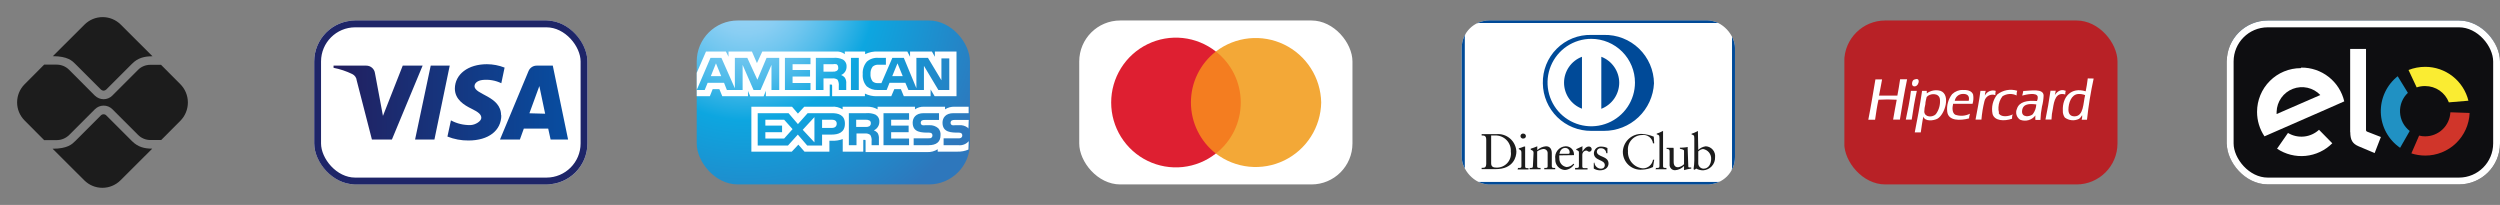
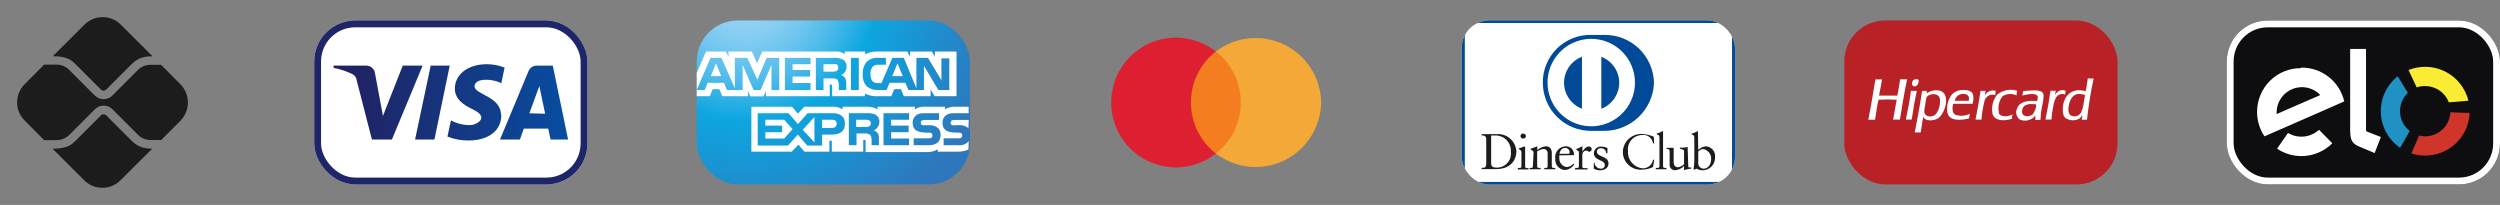
<svg xmlns="http://www.w3.org/2000/svg" width="183" height="15" viewBox="0 0 183 15" fill="none">
  <rect x="0" y="0" width="183" height="15" fill="#808080" stroke="none" />
  <path d="M9.656 10.325L7.775 8.444C7.706 8.375 7.625 8.363 7.581 8.363C7.538 8.363 7.456 8.375 7.388 8.444L5.5 10.331C5.288 10.544 4.956 10.887 3.85 10.887L6.169 13.2C6.52 13.551 6.997 13.748 7.494 13.748C7.991 13.748 8.467 13.551 8.819 13.2L11.144 10.881C10.575 10.881 10.1 10.769 9.656 10.325ZM5.5 4.669L7.388 6.556C7.438 6.606 7.513 6.638 7.581 6.638C7.65 6.638 7.725 6.606 7.775 6.556L9.644 4.688C10.088 4.225 10.594 4.119 11.163 4.119L8.838 1.8C8.486 1.449 8.009 1.252 7.513 1.252C7.016 1.252 6.539 1.449 6.188 1.8L3.869 4.112C4.969 4.112 5.306 4.475 5.5 4.669Z" fill="#1C1C1C" />
  <path d="M13.194 6.156L11.788 4.744H11C10.663 4.744 10.325 4.881 10.094 5.125L8.219 7C8.044 7.175 7.813 7.263 7.581 7.263C7.343 7.259 7.115 7.165 6.944 7L5.056 5.106C4.819 4.869 4.494 4.731 4.15 4.731H3.231L1.8 6.169C1.449 6.52 1.252 6.997 1.252 7.494C1.252 7.991 1.449 8.467 1.8 8.819L3.231 10.256H4.156C4.494 10.256 4.819 10.119 5.063 9.881L6.95 7.994C7.125 7.819 7.356 7.731 7.588 7.731C7.819 7.731 8.05 7.819 8.225 7.994L10.106 9.875C10.344 10.113 10.669 10.25 11.013 10.25H11.8L13.206 8.838C13.559 8.48 13.755 7.997 13.753 7.494C13.751 6.992 13.55 6.511 13.194 6.156Z" fill="#1C1C1C" />
  <g clip-path="url(#clip0_81_8191)">
    <path d="M43 1.516H23V13.484H43V1.516Z" fill="white" />
    <path fill-rule="evenodd" clip-rule="evenodd" d="M32.92 4.804L31.8 10.212H30.384L31.528 4.804H32.92ZM38.752 8.292L39.48 6.3L39.904 8.324L38.752 8.292ZM40.304 10.212H41.584L40.464 4.804H39.28C39.153 4.804 39.029 4.842 38.923 4.914C38.818 4.985 38.736 5.086 38.688 5.204L36.6 10.212H38.056L38.344 9.412H40.128L40.304 10.212ZM36.68 8.444C36.68 7.02 34.72 6.94 34.736 6.3C34.736 6.108 34.92 5.9 35.328 5.852C35.797 5.804 36.271 5.887 36.696 6.092L36.936 4.948C36.523 4.785 36.084 4.701 35.64 4.7C34.264 4.7 33.304 5.436 33.296 6.484C33.296 7.284 33.984 7.7 34.512 7.956C35.04 8.212 35.232 8.388 35.232 8.628C35.232 8.868 34.8 9.148 34.432 9.156C33.936 9.165 33.445 9.047 33.008 8.812L32.752 9.996C33.243 10.192 33.767 10.29 34.296 10.284C35.752 10.284 36.696 9.564 36.696 8.436L36.68 8.444ZM30.936 4.804L28.688 10.212H27.224L26.112 5.892C26.104 5.792 26.069 5.695 26.011 5.612C25.953 5.529 25.875 5.463 25.784 5.42C25.35 5.21 24.89 5.056 24.416 4.964V4.804H26.808C26.964 4.803 27.114 4.858 27.232 4.959C27.35 5.061 27.427 5.202 27.448 5.356L28.032 8.484L29.48 4.804H30.936Z" fill="url(#paint0_linear_81_8191)" />
  </g>
  <rect x="23.25" y="1.75" width="19.5" height="11.5" rx="2.75" stroke="#1E2568" stroke-width="0.5" />
  <g clip-path="url(#clip1_81_8191)">
    <path fill-rule="evenodd" clip-rule="evenodd" d="M71.328 -3.108H51V16.948H71.328V10.3C71.41 10.168 71.451 10.015 71.448 9.86C71.46 9.704 71.418 9.548 71.328 9.42" fill="url(#paint1_radial_81_8191)" />
    <path fill-rule="evenodd" clip-rule="evenodd" d="M52.792 5.572L52.408 4.636L52.032 5.572H52.792ZM61.232 5.196C61.148 5.238 61.053 5.255 60.96 5.244H60.28V4.7H60.968C61.055 4.682 61.145 4.682 61.232 4.7C61.269 4.72 61.3 4.751 61.321 4.787C61.342 4.824 61.353 4.866 61.352 4.908C61.37 4.962 61.367 5.021 61.345 5.074C61.323 5.127 61.283 5.17 61.232 5.196ZM66.08 5.572L65.696 4.636L65.312 5.572H66.08ZM57.04 6.588H56.472V4.748L55.672 6.588H55.16L54.36 4.748V6.588H53.208L53 6.06H51.8L51.584 6.588H51L52.008 4.236H52.808L53.792 6.46V4.236H54.704L55.44 5.836L56.112 4.236H57.04V6.588ZM59.328 6.588H57.456V4.236H59.328V4.7H58.016V5.124H59.296V5.604H58.016V6.076H59.328V6.564V6.588ZM61.968 4.868C61.973 5 61.938 5.131 61.866 5.243C61.794 5.354 61.691 5.441 61.568 5.492C61.677 5.533 61.774 5.602 61.848 5.692C61.927 5.821 61.961 5.973 61.944 6.124V6.588H61.4V6.3C61.418 6.14 61.387 5.978 61.312 5.836C61.193 5.753 61.047 5.719 60.904 5.74H60.28V6.588H59.72V4.236H61.008C61.238 4.213 61.47 4.252 61.68 4.348C61.773 4.398 61.849 4.474 61.9 4.566C61.951 4.658 61.975 4.763 61.968 4.868ZM62.864 6.588H62.288V4.236H62.864V6.588ZM69.488 6.588H68.688L67.632 4.82V6.588H66.496L66.272 6.06H65.112L64.904 6.588H64.248C63.958 6.6 63.674 6.506 63.448 6.324C63.34 6.203 63.258 6.061 63.208 5.907C63.157 5.753 63.138 5.59 63.152 5.428C63.128 5.093 63.237 4.763 63.456 4.508C63.572 4.408 63.706 4.332 63.852 4.285C63.998 4.239 64.152 4.222 64.304 4.236H64.848V4.74H64.312C64.234 4.732 64.156 4.74 64.082 4.763C64.007 4.787 63.939 4.825 63.88 4.876C63.764 5.03 63.707 5.22 63.72 5.412C63.703 5.609 63.76 5.806 63.88 5.964C63.988 6.052 64.125 6.095 64.264 6.084H64.52L65.32 4.236H66.16L67.08 6.46V4.236H67.928L68.912 5.876V4.276H69.488V6.588ZM51 7.044H51.96L52.168 6.524H52.656L52.872 7.044H54.752V6.652L54.92 7.052H55.896L56.064 6.644V7.044H60.736V6.188H60.824C60.888 6.188 60.912 6.188 60.912 6.3V7.044H63.312V6.852C63.591 6.988 63.898 7.054 64.208 7.044H65.24L65.464 6.524H65.944L66.16 7.044H68.12V6.548L68.416 7.044H70.016V3.772H68.432V4.156L68.216 3.772H66.616V4.156L66.416 3.772H64.264C63.941 3.755 63.619 3.822 63.328 3.964V3.772H61.84V3.964C61.66 3.824 61.435 3.756 61.208 3.772H55.8L55.408 4.62L55.04 3.772H53.328V4.156L53.136 3.772H51.68L51 5.332V7.044Z" fill="white" />
-     <path fill-rule="evenodd" clip-rule="evenodd" d="M70.912 8.78H69.888C69.811 8.774 69.734 8.788 69.664 8.82C69.637 8.84 69.615 8.867 69.601 8.898C69.587 8.929 69.581 8.962 69.584 8.996C69.582 9.033 69.593 9.07 69.615 9.101C69.637 9.131 69.668 9.153 69.704 9.164C69.775 9.177 69.849 9.177 69.92 9.164H70.2C70.429 9.143 70.657 9.208 70.84 9.348L70.888 9.412L70.912 8.78ZM70.912 10.332C70.82 10.44 70.702 10.524 70.569 10.575C70.436 10.627 70.293 10.645 70.152 10.628H69.072V10.124H70.152C70.231 10.136 70.312 10.115 70.376 10.068C70.397 10.049 70.414 10.026 70.425 9.999C70.436 9.973 70.441 9.945 70.44 9.916C70.441 9.886 70.436 9.857 70.425 9.829C70.414 9.802 70.397 9.777 70.376 9.756C70.316 9.72 70.246 9.703 70.176 9.708C69.648 9.708 68.992 9.708 68.992 8.98C68.992 8.636 69.208 8.284 69.792 8.284H70.904V7.812H69.88C69.631 7.801 69.385 7.868 69.176 8.004V7.812H67.64C67.403 7.801 67.17 7.868 66.976 8.004V7.812H64.24V8.004C64.012 7.872 63.752 7.805 63.488 7.812H61.68V8.004C61.442 7.853 61.161 7.786 60.88 7.812H58.872L58.408 8.316L57.976 7.812H55V11.1H57.96L58.44 10.588L58.888 11.1H60.712V10.3H60.888C61.16 10.316 61.433 10.275 61.688 10.18V11.1H63.192V10.236H63.264C63.352 10.236 63.36 10.236 63.36 10.332V11.132H67.88C68.149 11.143 68.414 11.071 68.64 10.924V11.1H70.088C70.362 11.108 70.635 11.056 70.888 10.948L70.912 10.332ZM68.68 9.388C68.741 9.456 68.788 9.536 68.817 9.623C68.846 9.709 68.856 9.801 68.848 9.892C68.848 10.396 68.536 10.628 67.968 10.628H66.88V10.124H67.96C68.072 10.124 68.144 10.124 68.192 10.068C68.213 10.049 68.23 10.026 68.241 9.999C68.252 9.973 68.257 9.945 68.256 9.916C68.257 9.886 68.252 9.857 68.241 9.829C68.23 9.802 68.213 9.777 68.192 9.756C68.132 9.72 68.062 9.703 67.992 9.708C67.464 9.708 66.808 9.708 66.808 8.98C66.808 8.636 67.024 8.284 67.608 8.284H68.736V8.78H67.704C67.627 8.774 67.55 8.788 67.48 8.82C67.453 8.84 67.431 8.867 67.417 8.898C67.403 8.929 67.397 8.962 67.4 8.996C67.398 9.033 67.409 9.07 67.431 9.101C67.453 9.131 67.484 9.153 67.52 9.164C67.591 9.178 67.665 9.178 67.736 9.164H68.04C68.274 9.154 68.503 9.234 68.68 9.388ZM63.632 9.244C63.545 9.286 63.448 9.302 63.352 9.292H62.672V8.764H63.36C63.453 8.757 63.547 8.774 63.632 8.812C63.67 8.831 63.7 8.861 63.72 8.899C63.74 8.936 63.749 8.978 63.744 9.02C63.748 9.064 63.739 9.108 63.719 9.148C63.7 9.187 63.669 9.221 63.632 9.244ZM63.968 9.54C64.073 9.581 64.167 9.646 64.24 9.732C64.316 9.863 64.349 10.014 64.336 10.164V10.628H63.8V10.34C63.822 10.179 63.788 10.015 63.704 9.876C63.587 9.79 63.44 9.752 63.296 9.772H62.696V10.628H62.136V8.284H63.4C63.632 8.263 63.865 8.299 64.08 8.388C64.173 8.44 64.25 8.517 64.301 8.61C64.352 8.704 64.375 8.81 64.368 8.916C64.369 9.048 64.332 9.177 64.26 9.287C64.189 9.398 64.088 9.486 63.968 9.54ZM64.672 8.284H66.544V8.764H65.232V9.196H66.512V9.676H65.232V10.14H66.544V10.628H64.672V8.284ZM60.896 9.364H60.176V8.764H60.904C61.104 8.764 61.248 8.852 61.248 9.052C61.248 9.252 61.112 9.364 60.896 9.364ZM59.616 10.42L58.76 9.5L59.616 8.572V10.42ZM57.4 10.14H56.024V9.676H57.248V9.196H56.024V8.764H57.4L58.016 9.452L57.4 10.14ZM61.848 9.052C61.848 9.708 61.36 9.852 60.872 9.852H60.176V10.652H59.088L58.4 9.852L57.68 10.652H55.464V8.284H57.72L58.408 9.084L59.12 8.284H60.904C61.352 8.284 61.848 8.404 61.848 9.052Z" fill="white" />
+     <path fill-rule="evenodd" clip-rule="evenodd" d="M70.912 8.78H69.888C69.811 8.774 69.734 8.788 69.664 8.82C69.637 8.84 69.615 8.867 69.601 8.898C69.587 8.929 69.581 8.962 69.584 8.996C69.582 9.033 69.593 9.07 69.615 9.101C69.637 9.131 69.668 9.153 69.704 9.164C69.775 9.177 69.849 9.177 69.92 9.164H70.2C70.429 9.143 70.657 9.208 70.84 9.348L70.888 9.412L70.912 8.78ZM70.912 10.332C70.82 10.44 70.702 10.524 70.569 10.575C70.436 10.627 70.293 10.645 70.152 10.628H69.072V10.124H70.152C70.231 10.136 70.312 10.115 70.376 10.068C70.397 10.049 70.414 10.026 70.425 9.999C70.436 9.973 70.441 9.945 70.44 9.916C70.441 9.886 70.436 9.857 70.425 9.829C70.414 9.802 70.397 9.777 70.376 9.756C70.316 9.72 70.246 9.703 70.176 9.708C69.648 9.708 68.992 9.708 68.992 8.98C68.992 8.636 69.208 8.284 69.792 8.284H70.904V7.812H69.88C69.631 7.801 69.385 7.868 69.176 8.004V7.812H67.64C67.403 7.801 67.17 7.868 66.976 8.004V7.812H64.24V8.004C64.012 7.872 63.752 7.805 63.488 7.812H61.68V8.004C61.442 7.853 61.161 7.786 60.88 7.812H58.872L58.408 8.316L57.976 7.812H55V11.1H57.96L58.44 10.588L58.888 11.1H60.712V10.3H60.888V11.1H63.192V10.236H63.264C63.352 10.236 63.36 10.236 63.36 10.332V11.132H67.88C68.149 11.143 68.414 11.071 68.64 10.924V11.1H70.088C70.362 11.108 70.635 11.056 70.888 10.948L70.912 10.332ZM68.68 9.388C68.741 9.456 68.788 9.536 68.817 9.623C68.846 9.709 68.856 9.801 68.848 9.892C68.848 10.396 68.536 10.628 67.968 10.628H66.88V10.124H67.96C68.072 10.124 68.144 10.124 68.192 10.068C68.213 10.049 68.23 10.026 68.241 9.999C68.252 9.973 68.257 9.945 68.256 9.916C68.257 9.886 68.252 9.857 68.241 9.829C68.23 9.802 68.213 9.777 68.192 9.756C68.132 9.72 68.062 9.703 67.992 9.708C67.464 9.708 66.808 9.708 66.808 8.98C66.808 8.636 67.024 8.284 67.608 8.284H68.736V8.78H67.704C67.627 8.774 67.55 8.788 67.48 8.82C67.453 8.84 67.431 8.867 67.417 8.898C67.403 8.929 67.397 8.962 67.4 8.996C67.398 9.033 67.409 9.07 67.431 9.101C67.453 9.131 67.484 9.153 67.52 9.164C67.591 9.178 67.665 9.178 67.736 9.164H68.04C68.274 9.154 68.503 9.234 68.68 9.388ZM63.632 9.244C63.545 9.286 63.448 9.302 63.352 9.292H62.672V8.764H63.36C63.453 8.757 63.547 8.774 63.632 8.812C63.67 8.831 63.7 8.861 63.72 8.899C63.74 8.936 63.749 8.978 63.744 9.02C63.748 9.064 63.739 9.108 63.719 9.148C63.7 9.187 63.669 9.221 63.632 9.244ZM63.968 9.54C64.073 9.581 64.167 9.646 64.24 9.732C64.316 9.863 64.349 10.014 64.336 10.164V10.628H63.8V10.34C63.822 10.179 63.788 10.015 63.704 9.876C63.587 9.79 63.44 9.752 63.296 9.772H62.696V10.628H62.136V8.284H63.4C63.632 8.263 63.865 8.299 64.08 8.388C64.173 8.44 64.25 8.517 64.301 8.61C64.352 8.704 64.375 8.81 64.368 8.916C64.369 9.048 64.332 9.177 64.26 9.287C64.189 9.398 64.088 9.486 63.968 9.54ZM64.672 8.284H66.544V8.764H65.232V9.196H66.512V9.676H65.232V10.14H66.544V10.628H64.672V8.284ZM60.896 9.364H60.176V8.764H60.904C61.104 8.764 61.248 8.852 61.248 9.052C61.248 9.252 61.112 9.364 60.896 9.364ZM59.616 10.42L58.76 9.5L59.616 8.572V10.42ZM57.4 10.14H56.024V9.676H57.248V9.196H56.024V8.764H57.4L58.016 9.452L57.4 10.14ZM61.848 9.052C61.848 9.708 61.36 9.852 60.872 9.852H60.176V10.652H59.088L58.4 9.852L57.68 10.652H55.464V8.284H57.72L58.408 9.084L59.12 8.284H60.904C61.352 8.284 61.848 8.404 61.848 9.052Z" fill="white" />
  </g>
  <g clip-path="url(#clip2_81_8191)">
-     <path d="M99 1.5H79V13.5H99V1.5Z" fill="white" />
    <path d="M91.08 3.77H86.912V11.238H91.08V3.77Z" fill="#F47D20" />
    <path fill-rule="evenodd" clip-rule="evenodd" d="M87.176 7.5C87.175 6.78 87.339 6.069 87.656 5.422C87.972 4.776 88.432 4.211 89 3.77C88.301 3.22 87.462 2.877 86.579 2.782C85.695 2.687 84.803 2.844 84.004 3.233C83.204 3.623 82.531 4.23 82.059 4.985C81.588 5.74 81.338 6.613 81.338 7.504C81.338 8.395 81.588 9.268 82.059 10.023C82.531 10.778 83.204 11.386 84.004 11.775C84.803 12.164 85.695 12.321 86.579 12.226C87.462 12.131 88.301 11.788 89 11.238C88.432 10.795 87.973 10.228 87.657 9.58C87.341 8.933 87.176 8.221 87.176 7.5Z" fill="#DE1F31" />
    <path fill-rule="evenodd" clip-rule="evenodd" d="M96.712 7.5C96.696 8.39 96.434 9.258 95.956 10.007C95.477 10.757 94.801 11.358 94.002 11.746C93.203 12.133 92.312 12.291 91.429 12.201C90.546 12.111 89.705 11.778 89 11.238C89.568 10.796 90.028 10.23 90.344 9.583C90.66 8.936 90.825 8.225 90.825 7.504C90.825 6.783 90.66 6.072 90.344 5.425C90.028 4.778 89.568 4.212 89 3.77C89.705 3.23 90.545 2.897 91.427 2.807C92.31 2.717 93.2 2.874 93.998 3.26C94.797 3.647 95.474 4.247 95.953 4.996C96.432 5.744 96.694 6.611 96.712 7.5Z" fill="#F3A837" />
  </g>
  <g clip-path="url(#clip3_81_8191)">
    <path d="M127 1.516H107V13.484H127V1.516Z" fill="white" />
    <path d="M107.224 2.668V12.332C107.262 12.624 107.412 12.889 107.641 13.072C107.871 13.256 108.163 13.343 108.456 13.316H125.56C125.852 13.345 126.144 13.258 126.373 13.075C126.602 12.89 126.75 12.624 126.784 12.332V2.668C126.75 2.376 126.602 2.11 126.373 1.925C126.144 1.741 125.852 1.655 125.56 1.684H108.456C108.163 1.657 107.871 1.744 107.641 1.927C107.412 2.111 107.262 2.376 107.224 2.668ZM108.456 13.5C108.109 13.534 107.762 13.431 107.49 13.212C107.218 12.994 107.042 12.678 107 12.332V2.668C107.042 2.322 107.218 2.006 107.49 1.788C107.762 1.569 108.109 1.466 108.456 1.5H125.56C125.905 1.468 126.249 1.573 126.518 1.791C126.787 2.009 126.96 2.324 127 2.668V12.332C126.96 12.676 126.787 12.991 126.518 13.209C126.249 13.427 125.905 13.531 125.56 13.5H108.456Z" fill="#004A98" />
    <path d="M109.152 11.956C109.152 12.236 109.352 12.268 109.536 12.268C109.686 12.274 109.836 12.247 109.974 12.189C110.113 12.131 110.237 12.043 110.338 11.932C110.439 11.82 110.514 11.688 110.558 11.544C110.602 11.4 110.613 11.249 110.592 11.1C110.602 10.945 110.58 10.789 110.526 10.643C110.472 10.496 110.388 10.363 110.279 10.252C110.171 10.14 110.04 10.053 109.895 9.995C109.751 9.937 109.596 9.91 109.44 9.916C109.344 9.909 109.248 9.909 109.152 9.916V11.956ZM108.792 10.228C108.792 9.9 108.616 9.924 108.456 9.916V9.82H109.52C109.702 9.801 109.887 9.82 110.061 9.875C110.236 9.93 110.398 10.021 110.536 10.14C110.675 10.26 110.788 10.407 110.867 10.572C110.947 10.737 110.992 10.917 111 11.1C111 11.468 110.792 12.38 109.488 12.38H108.456V12.284C108.672 12.284 108.776 12.284 108.792 12.004V10.228Z" fill="#1C1C1C" />
    <path d="M111.52 10.14C111.493 10.146 111.465 10.145 111.439 10.139C111.412 10.133 111.387 10.12 111.366 10.103C111.345 10.086 111.327 10.064 111.316 10.039C111.304 10.014 111.298 9.987 111.298 9.96C111.298 9.933 111.304 9.906 111.316 9.881C111.327 9.856 111.345 9.834 111.366 9.817C111.387 9.8 111.412 9.788 111.439 9.781C111.465 9.775 111.493 9.774 111.52 9.78C111.566 9.782 111.61 9.801 111.642 9.834C111.675 9.866 111.694 9.91 111.696 9.956C111.697 9.98 111.693 10.004 111.685 10.026C111.677 10.048 111.664 10.069 111.647 10.086C111.631 10.103 111.611 10.117 111.589 10.126C111.567 10.135 111.544 10.14 111.52 10.14ZM111.12 12.292H111.192C111.296 12.292 111.368 12.292 111.368 12.172V11.172C111.368 11.012 111.312 10.988 111.176 10.916V10.86C111.31 10.824 111.441 10.778 111.568 10.724H111.64C111.64 10.724 111.64 10.724 111.64 10.78V12.188C111.64 12.308 111.72 12.308 111.824 12.308H111.888V12.404H111.088L111.12 12.292Z" fill="#1C1C1C" />
    <path d="M112.256 11.196C112.256 11.06 112.216 11.028 112.048 10.956V10.884C112.212 10.836 112.372 10.777 112.528 10.708C112.528 10.708 112.528 10.708 112.528 10.748V10.988C112.704 10.826 112.929 10.727 113.168 10.708C113.48 10.708 113.592 10.94 113.592 11.22V12.172C113.592 12.292 113.672 12.292 113.776 12.292H113.84V12.388H113.04V12.292H113.112C113.216 12.292 113.288 12.292 113.288 12.172V11.22C113.291 11.176 113.284 11.132 113.268 11.092C113.251 11.051 113.226 11.014 113.194 10.984C113.162 10.954 113.123 10.932 113.082 10.919C113.04 10.906 112.995 10.902 112.952 10.908C112.796 10.931 112.648 10.992 112.52 11.084V12.172C112.52 12.292 112.6 12.292 112.704 12.292H112.768V12.388H111.968V12.292H112.032C112.136 12.292 112.208 12.292 112.208 12.172L112.256 11.196Z" fill="#1C1C1C" />
    <path d="M114.792 11.26C114.888 11.26 114.896 11.212 114.896 11.164C114.899 11.12 114.894 11.076 114.879 11.035C114.864 10.994 114.841 10.956 114.811 10.925C114.781 10.893 114.744 10.868 114.704 10.851C114.663 10.835 114.62 10.827 114.576 10.828C114.352 10.828 114.2 10.988 114.152 11.26H114.792ZM114.144 11.372C114.135 11.444 114.135 11.516 114.144 11.588C114.137 11.742 114.188 11.894 114.287 12.013C114.386 12.131 114.527 12.208 114.68 12.228C114.775 12.223 114.868 12.198 114.954 12.155C115.039 12.113 115.115 12.053 115.176 11.98L115.232 12.028C115.16 12.146 115.061 12.246 114.942 12.318C114.824 12.391 114.69 12.434 114.552 12.444C114.453 12.439 114.356 12.414 114.266 12.371C114.177 12.328 114.097 12.267 114.031 12.192C113.966 12.118 113.916 12.031 113.884 11.937C113.853 11.842 113.84 11.743 113.848 11.644C113.829 11.533 113.833 11.419 113.861 11.309C113.889 11.2 113.94 11.097 114.01 11.009C114.08 10.921 114.168 10.848 114.269 10.796C114.369 10.744 114.479 10.714 114.592 10.708C114.671 10.704 114.75 10.715 114.825 10.742C114.899 10.769 114.968 10.81 115.026 10.864C115.084 10.918 115.131 10.983 115.163 11.055C115.196 11.127 115.214 11.205 115.216 11.284C115.22 11.308 115.22 11.332 115.216 11.356L114.144 11.372Z" fill="#1C1C1C" />
    <path d="M115.296 12.292H115.4C115.496 12.292 115.576 12.292 115.576 12.172V11.14C115.576 11.028 115.44 11.004 115.384 10.972V10.916C115.648 10.804 115.8 10.708 115.832 10.708C115.864 10.708 115.832 10.708 115.832 10.756V11.1C115.92 10.964 116.08 10.724 116.304 10.724C116.33 10.723 116.356 10.727 116.381 10.736C116.406 10.745 116.428 10.759 116.448 10.777C116.467 10.795 116.483 10.816 116.494 10.84C116.505 10.864 116.511 10.89 116.512 10.916C116.513 10.94 116.509 10.964 116.501 10.987C116.493 11.01 116.48 11.031 116.464 11.049C116.447 11.066 116.428 11.081 116.406 11.091C116.384 11.101 116.36 11.107 116.336 11.108C116.224 11.108 116.224 11.02 116.096 11.02C116.021 11.028 115.952 11.063 115.901 11.12C115.851 11.176 115.823 11.249 115.824 11.324V12.188C115.824 12.308 115.904 12.308 116 12.308H116.208V12.404H115.296V12.292Z" fill="#1C1C1C" />
    <path d="M116.712 11.9C116.72 12.019 116.772 12.131 116.858 12.213C116.943 12.296 117.057 12.344 117.176 12.348C117.392 12.348 117.472 12.22 117.472 12.092C117.472 11.652 116.672 11.796 116.672 11.204C116.676 11.135 116.694 11.067 116.725 11.005C116.756 10.943 116.8 10.888 116.853 10.844C116.906 10.8 116.968 10.767 117.035 10.748C117.101 10.728 117.171 10.723 117.24 10.732C117.387 10.735 117.532 10.771 117.664 10.836V11.212H117.576C117.575 11.162 117.564 11.112 117.543 11.066C117.522 11.02 117.492 10.979 117.454 10.945C117.417 10.911 117.373 10.886 117.325 10.87C117.277 10.854 117.226 10.848 117.176 10.852C117.141 10.848 117.106 10.85 117.072 10.86C117.038 10.87 117.007 10.887 116.98 10.909C116.953 10.932 116.931 10.96 116.915 10.991C116.899 11.023 116.89 11.057 116.888 11.092C116.888 11.524 117.744 11.388 117.744 11.972C117.744 12.212 117.552 12.468 117.112 12.468C116.954 12.465 116.8 12.421 116.664 12.34V11.924L116.712 11.9Z" fill="#1C1C1C" />
    <path d="M121.088 10.492H121C120.988 10.399 120.958 10.31 120.911 10.229C120.864 10.148 120.802 10.077 120.727 10.02C120.653 9.963 120.568 9.922 120.477 9.899C120.387 9.876 120.292 9.87 120.2 9.884C120.053 9.885 119.908 9.917 119.774 9.978C119.64 10.039 119.521 10.128 119.424 10.238C119.326 10.348 119.253 10.478 119.209 10.618C119.165 10.758 119.151 10.906 119.168 11.052C119.146 11.366 119.249 11.675 119.454 11.914C119.659 12.152 119.95 12.299 120.264 12.324C120.442 12.324 120.614 12.26 120.749 12.144C120.884 12.028 120.973 11.868 121 11.692H121.088L121 12.228C120.749 12.346 120.477 12.411 120.2 12.42C120.019 12.434 119.837 12.411 119.665 12.351C119.494 12.291 119.336 12.196 119.204 12.072C119.071 11.947 118.966 11.796 118.895 11.629C118.824 11.462 118.789 11.282 118.792 11.1C118.806 10.744 118.961 10.409 119.221 10.166C119.482 9.923 119.828 9.793 120.184 9.804C120.484 9.82 120.779 9.888 121.056 10.004L121.088 10.492Z" fill="#1C1C1C" />
    <path d="M121.224 12.292H121.288C121.392 12.292 121.472 12.292 121.472 12.172V10.124C121.472 9.884 121.416 9.876 121.272 9.836V9.78C121.405 9.74 121.534 9.686 121.656 9.62C121.68 9.602 121.707 9.588 121.736 9.58C121.736 9.58 121.736 9.58 121.736 9.628V12.172C121.736 12.292 121.816 12.292 121.92 12.292H121.984V12.388H121.184L121.224 12.292Z" fill="#1C1C1C" />
    <path d="M123.584 12.188C123.584 12.252 123.624 12.26 123.688 12.26H123.8V12.34C123.621 12.364 123.445 12.402 123.272 12.452V12.148C123.101 12.331 122.866 12.443 122.616 12.46C122.559 12.462 122.503 12.451 122.451 12.429C122.399 12.407 122.353 12.374 122.315 12.332C122.277 12.29 122.248 12.241 122.231 12.187C122.214 12.133 122.209 12.076 122.216 12.02V11.1C122.216 11.004 122.216 10.908 121.992 10.892V10.82H122.464C122.512 10.82 122.512 10.82 122.512 10.924V11.82C122.512 11.932 122.512 12.244 122.832 12.244C122.999 12.218 123.153 12.139 123.272 12.02V11.036C123.272 10.956 123.096 10.916 122.968 10.884V10.812C123.296 10.812 123.504 10.764 123.536 10.764C123.568 10.764 123.536 10.764 123.536 10.828L123.584 12.188Z" fill="#1C1C1C" />
    <path d="M124.312 11.972C124.318 12.071 124.36 12.165 124.431 12.234C124.502 12.304 124.597 12.344 124.696 12.348C125.088 12.348 125.256 11.964 125.256 11.636C125.264 11.463 125.208 11.293 125.099 11.159C124.99 11.025 124.835 10.935 124.664 10.908C124.53 10.924 124.405 10.986 124.312 11.084V11.972ZM124.312 10.972C124.464 10.828 124.657 10.736 124.864 10.708C124.962 10.713 125.058 10.738 125.147 10.781C125.235 10.825 125.313 10.886 125.377 10.961C125.441 11.036 125.489 11.123 125.517 11.217C125.546 11.311 125.555 11.41 125.544 11.508C125.553 11.75 125.466 11.986 125.304 12.166C125.141 12.345 124.914 12.454 124.672 12.468C124.493 12.468 124.318 12.424 124.16 12.34L124.048 12.428L123.968 12.388C124.003 12.171 124.021 11.952 124.024 11.732V10.132C124.024 9.892 123.968 9.884 123.824 9.844V9.788C123.957 9.748 124.086 9.694 124.208 9.628L124.288 9.588C124.288 9.588 124.288 9.588 124.288 9.636L124.312 10.972Z" fill="#1C1C1C" />
    <path d="M113.088 6.124C113.085 5.452 113.281 4.794 113.652 4.234C114.023 3.674 114.553 3.237 115.173 2.978C115.793 2.719 116.476 2.65 117.135 2.78C117.794 2.91 118.4 3.232 118.876 3.707C119.351 4.181 119.675 4.786 119.807 5.445C119.938 6.104 119.87 6.787 119.613 7.408C119.355 8.028 118.919 8.559 118.36 8.931C117.801 9.304 117.144 9.502 116.472 9.5C115.576 9.5 114.716 9.145 114.082 8.512C113.448 7.879 113.09 7.02 113.088 6.124Z" fill="white" />
    <path d="M116.48 9.58C115.549 9.586 114.654 9.224 113.99 8.572C113.325 7.919 112.947 7.031 112.936 6.1C112.925 5.632 113.009 5.166 113.183 4.731C113.358 4.296 113.618 3.901 113.95 3.57C114.281 3.238 114.676 2.978 115.111 2.803C115.546 2.629 116.012 2.545 116.48 2.556H117.4C117.875 2.544 118.347 2.627 118.789 2.799C119.232 2.972 119.636 3.23 119.977 3.56C120.319 3.89 120.591 4.284 120.779 4.72C120.967 5.156 121.067 5.625 121.072 6.1C121.027 7.042 120.619 7.929 119.935 8.578C119.251 9.226 118.343 9.585 117.4 9.58H116.48ZM116.48 2.844C115.847 2.844 115.228 3.032 114.702 3.383C114.176 3.735 113.766 4.235 113.524 4.819C113.281 5.404 113.218 6.048 113.341 6.668C113.465 7.289 113.77 7.859 114.217 8.307C114.665 8.754 115.235 9.059 115.856 9.182C116.476 9.306 117.12 9.243 117.705 9C118.289 8.758 118.789 8.348 119.141 7.822C119.492 7.296 119.68 6.677 119.68 6.044C119.68 5.197 119.344 4.384 118.746 3.784C118.147 3.184 117.335 2.846 116.488 2.844H116.48ZM115.8 7.956V4.156C115.414 4.302 115.082 4.562 114.848 4.902C114.614 5.241 114.488 5.644 114.488 6.056C114.488 6.468 114.614 6.871 114.848 7.21C115.082 7.55 115.414 7.81 115.8 7.956ZM118.528 6.06C118.527 5.647 118.401 5.245 118.166 4.905C117.932 4.565 117.601 4.304 117.216 4.156V7.964C117.6 7.815 117.931 7.553 118.165 7.214C118.399 6.874 118.525 6.472 118.528 6.06Z" fill="#004A98" />
  </g>
  <g clip-path="url(#clip4_81_8191)">
    <path d="M155.016 1.5H135.008V13.5H155.016V1.5Z" fill="#B82126" />
    <path d="M148.816 8.348C148.592 8.564 147.96 8.628 148.016 8.108C148.072 7.588 148.544 7.58 149.056 7.644C149.046 7.898 148.959 8.143 148.808 8.348H148.816ZM148.104 6.652C148.086 6.768 148.059 6.883 148.024 6.996C148.28 6.932 149.08 6.732 149.16 7.076C149.171 7.186 149.152 7.296 149.104 7.396C148.384 7.332 147.8 7.452 147.64 7.964C147.577 8.103 147.566 8.26 147.608 8.407C147.651 8.554 147.744 8.68 147.872 8.764C148.067 8.842 148.282 8.853 148.485 8.797C148.687 8.74 148.865 8.619 148.992 8.452C148.979 8.561 148.979 8.671 148.992 8.78H149.36C149.372 8.452 149.409 8.126 149.472 7.804C149.542 7.543 149.582 7.274 149.592 7.004C149.592 6.452 148.648 6.644 148.128 6.66L148.104 6.652ZM151.856 8.516C151.56 8.516 151.416 8.348 151.408 8.044C151.408 7.524 151.624 6.94 152.096 6.884C152.279 6.867 152.462 6.894 152.632 6.964C152.48 7.556 152.536 8.508 151.856 8.516ZM152.824 5.74C152.784 6.068 152.736 6.38 152.672 6.684C151.608 6.348 150.952 7.1 151 8.092C150.988 8.274 151.039 8.455 151.144 8.604C151.291 8.715 151.467 8.783 151.65 8.8C151.834 8.817 152.019 8.782 152.184 8.7C152.242 8.658 152.294 8.606 152.336 8.548C152.336 8.548 152.408 8.42 152.416 8.444C152.424 8.468 152.416 8.644 152.376 8.764H152.768C152.876 7.751 153.038 6.744 153.256 5.748L152.824 5.74ZM141.704 8.356C141.472 8.604 140.904 8.604 140.856 8.188C140.86 7.999 140.886 7.811 140.936 7.628C140.936 7.444 141 7.26 141.032 7.1C141.256 6.82 141.928 6.78 142 7.244C142.047 7.639 141.942 8.037 141.704 8.356ZM142.048 6.652C141.877 6.602 141.697 6.592 141.522 6.624C141.347 6.656 141.182 6.729 141.04 6.836C141.036 6.775 141.036 6.713 141.04 6.652H140.696C140.544 7.684 140.36 8.7 140.16 9.692H140.6C140.664 9.3 140.704 8.892 140.792 8.532C140.896 8.916 141.544 8.836 141.816 8.692C142.368 8.388 142.808 6.932 142.048 6.652ZM144.112 7.38H143.088C143.11 7.242 143.18 7.116 143.285 7.024C143.39 6.932 143.524 6.88 143.664 6.876C143.976 6.86 144.2 6.988 144.112 7.38ZM143.696 6.58C143.399 6.575 143.112 6.687 142.896 6.892C142.615 7.253 142.485 7.709 142.536 8.164C142.608 8.868 143.48 8.836 144.136 8.668C144.136 8.548 144.176 8.444 144.2 8.324C144.034 8.408 143.853 8.458 143.667 8.471C143.482 8.483 143.296 8.458 143.12 8.396C142.896 8.26 142.896 7.9 142.968 7.596C143.432 7.596 143.92 7.596 144.392 7.596C144.457 7.378 144.471 7.148 144.432 6.924C144.336 6.636 143.984 6.564 143.632 6.588L143.696 6.58ZM139.88 6.652C139.8 7.396 139.64 8.076 139.504 8.756H139.936C140.04 8.028 140.16 7.324 140.312 6.652H139.88ZM151.208 6.652C150.824 6.46 150.504 6.788 150.408 6.98C150.448 6.876 150.448 6.748 150.48 6.644H150.096C149.992 7.364 149.872 8.068 149.728 8.748H150.168C150.176 8.479 150.211 8.211 150.272 7.948C150.36 7.364 150.496 6.724 151.176 6.916C151.176 6.82 151.176 6.708 151.24 6.612L151.208 6.652ZM146.328 8.252C146.29 8.12 146.276 7.981 146.288 7.844C146.302 7.553 146.405 7.274 146.584 7.044C146.737 6.947 146.912 6.891 147.093 6.881C147.273 6.871 147.454 6.908 147.616 6.988C147.616 6.868 147.616 6.756 147.664 6.644C147.416 6.567 147.153 6.552 146.898 6.599C146.643 6.647 146.404 6.755 146.2 6.916C146.04 7.114 145.926 7.345 145.866 7.593C145.807 7.841 145.803 8.099 145.856 8.348C146.008 8.86 146.712 8.884 147.28 8.692C147.28 8.588 147.28 8.476 147.336 8.372C147.032 8.532 146.44 8.612 146.296 8.26L146.328 8.252ZM146.088 6.652C145.935 6.604 145.769 6.613 145.622 6.678C145.475 6.743 145.356 6.858 145.288 7.004C145.288 6.892 145.328 6.764 145.352 6.652H144.968C144.88 7.38 144.736 8.06 144.608 8.756H145.04C145.078 8.297 145.152 7.842 145.264 7.396C145.284 7.312 145.321 7.234 145.373 7.166C145.425 7.097 145.491 7.041 145.567 7C145.643 6.959 145.726 6.935 145.812 6.929C145.897 6.923 145.983 6.935 146.064 6.964C146.04 6.852 146.08 6.764 146.088 6.652ZM139.088 5.804C139.032 6.204 138.96 6.604 138.888 6.996C138.44 6.996 137.984 6.996 137.544 6.996C137.632 6.604 137.688 6.196 137.768 5.812H137.28C137.112 6.796 136.952 7.796 136.76 8.764H137.256C137.328 8.268 137.4 7.764 137.504 7.3C137.949 7.272 138.395 7.272 138.84 7.3C138.752 7.788 138.656 8.26 138.576 8.756H139.072C139.232 7.756 139.4 6.764 139.6 5.804H139.088ZM140.32 6.252C140.408 6.188 140.52 5.916 140.392 5.804C140.36 5.79 140.326 5.783 140.292 5.783C140.258 5.783 140.224 5.79 140.192 5.804C140.159 5.807 140.127 5.817 140.098 5.834C140.069 5.85 140.043 5.873 140.024 5.9C139.968 5.972 139.912 6.196 140.024 6.284C140.136 6.372 140.264 6.3 140.32 6.252Z" fill="white" />
  </g>
  <g clip-path="url(#clip5_81_8191)">
-     <path fill-rule="evenodd" clip-rule="evenodd" d="M183.328 -16.964H163V3.1H183.328V-3.532C183.413 -3.663 183.455 -3.816 183.448 -3.972C183.461 -4.128 183.418 -4.284 183.328 -4.412" fill="url(#paint2_radial_81_8191)" />
    <path d="M183.016 1.5H163.008V13.5H183.016V1.5Z" fill="#0E0E11" />
    <path fill-rule="evenodd" clip-rule="evenodd" d="M169.848 6.956L166.648 8.348C166.644 8.292 166.644 8.236 166.648 8.18C166.659 7.814 166.778 7.459 166.99 7.16C167.202 6.862 167.498 6.633 167.84 6.502C168.182 6.371 168.556 6.344 168.913 6.425C169.27 6.506 169.596 6.691 169.848 6.956ZM168.456 4.948C169.183 4.942 169.89 5.183 170.462 5.632C171.033 6.082 171.435 6.712 171.6 7.42L170.296 7.996L168.96 8.58L165.76 9.98C165.404 9.45 165.215 8.826 165.216 8.188C165.216 7.339 165.553 6.525 166.153 5.925C166.753 5.325 167.567 4.988 168.416 4.988L168.456 4.948ZM170.72 10.492C170.196 11.014 169.507 11.339 168.77 11.411C168.034 11.482 167.295 11.296 166.68 10.884L167.48 9.732C167.833 9.944 168.245 10.036 168.655 9.994C169.064 9.953 169.449 9.779 169.752 9.5L170.72 10.484V10.492ZM172.032 9.692V3.58H173.192V9.5C173.188 9.528 173.194 9.557 173.209 9.582C173.223 9.606 173.245 9.626 173.272 9.636L174.28 10.028L173.824 11.204L172.648 10.708C172.2 10.516 172.04 10.244 172.04 9.66L172.032 9.692Z" fill="white" />
    <path fill-rule="evenodd" clip-rule="evenodd" d="M176.392 9.588C176.182 9.425 176.01 9.219 175.887 8.983C175.765 8.748 175.695 8.489 175.682 8.223C175.669 7.958 175.713 7.693 175.812 7.447C175.912 7.2 176.063 6.978 176.256 6.796L175.512 5.58C175.112 5.896 174.791 6.302 174.577 6.765C174.362 7.228 174.259 7.735 174.276 8.244C174.293 8.754 174.43 9.253 174.675 9.701C174.92 10.148 175.267 10.531 175.688 10.82L176.392 9.588Z" fill="#2091C3" />
    <path fill-rule="evenodd" clip-rule="evenodd" d="M176.904 6.396C177.105 6.328 177.316 6.295 177.528 6.3C177.903 6.3 178.269 6.414 178.578 6.627C178.886 6.84 179.123 7.141 179.256 7.492L180.688 7.372C180.514 6.665 180.109 6.036 179.536 5.587C178.963 5.137 178.256 4.892 177.528 4.892C177.109 4.892 176.694 4.97 176.304 5.124L176.904 6.404" fill="#FAEC32" />
    <path fill-rule="evenodd" clip-rule="evenodd" d="M179.368 8.22C179.345 8.693 179.142 9.14 178.799 9.467C178.457 9.795 178.002 9.978 177.528 9.98C177.377 9.983 177.226 9.964 177.08 9.924L176.512 11.228C176.84 11.333 177.183 11.387 177.528 11.388C178.368 11.389 179.175 11.064 179.781 10.482C180.386 9.901 180.743 9.107 180.776 8.268L179.368 8.22Z" fill="#D0352A" />
  </g>
  <rect x="163.25" y="1.75" width="19.5" height="11.5" rx="2.75" stroke="white" stroke-width="0.5" />
  <defs>
    <linearGradient id="paint0_linear_81_8191" x1="24.096" y1="6.172" x2="41.872" y2="6.172" gradientUnits="userSpaceOnUse">
      <stop stop-color="#231E5D" />
      <stop offset="1" stop-color="#074EA2" />
    </linearGradient>
    <radialGradient id="paint1_radial_81_8191" cx="0" cy="0" r="1" gradientUnits="userSpaceOnUse" gradientTransform="translate(54.581 -0.507) scale(18.955 18.589)">
      <stop stop-color="#9DD5F6" />
      <stop offset="0.07" stop-color="#98D3F5" />
      <stop offset="0.16" stop-color="#89CEF3" />
      <stop offset="0.25" stop-color="#70C6EF" />
      <stop offset="0.35" stop-color="#4EBBEA" />
      <stop offset="0.45" stop-color="#23ADE3" />
      <stop offset="0.5" stop-color="#0DA6E0" />
      <stop offset="1" stop-color="#2E77BC" />
    </radialGradient>
    <radialGradient id="paint2_radial_81_8191" cx="0" cy="0" r="1" gradientUnits="userSpaceOnUse" gradientTransform="translate(166.581 -14.165) scale(18.955 18.589)">
      <stop stop-color="#9DD5F6" />
      <stop offset="0.07" stop-color="#98D3F5" />
      <stop offset="0.16" stop-color="#89CEF3" />
      <stop offset="0.25" stop-color="#70C6EF" />
      <stop offset="0.35" stop-color="#4EBBEA" />
      <stop offset="0.45" stop-color="#23ADE3" />
      <stop offset="0.5" stop-color="#0DA6E0" />
      <stop offset="1" stop-color="#2E77BC" />
    </radialGradient>
    <clipPath id="clip0_81_8191">
      <rect x="23" y="1.5" width="20" height="12" rx="3" fill="white" />
    </clipPath>
    <clipPath id="clip1_81_8191">
      <rect x="51" y="1.5" width="20" height="12" rx="3" fill="white" />
    </clipPath>
    <clipPath id="clip2_81_8191">
      <rect x="79" y="1.5" width="20" height="12" rx="3" fill="white" />
    </clipPath>
    <clipPath id="clip3_81_8191">
      <rect x="107" y="1.5" width="20" height="12" rx="2" fill="white" />
    </clipPath>
    <clipPath id="clip4_81_8191">
      <rect x="135" y="1.5" width="20" height="12" rx="3" fill="white" />
    </clipPath>
    <clipPath id="clip5_81_8191">
      <rect x="163" y="1.5" width="20" height="12" rx="3" fill="white" />
    </clipPath>
  </defs>
</svg>